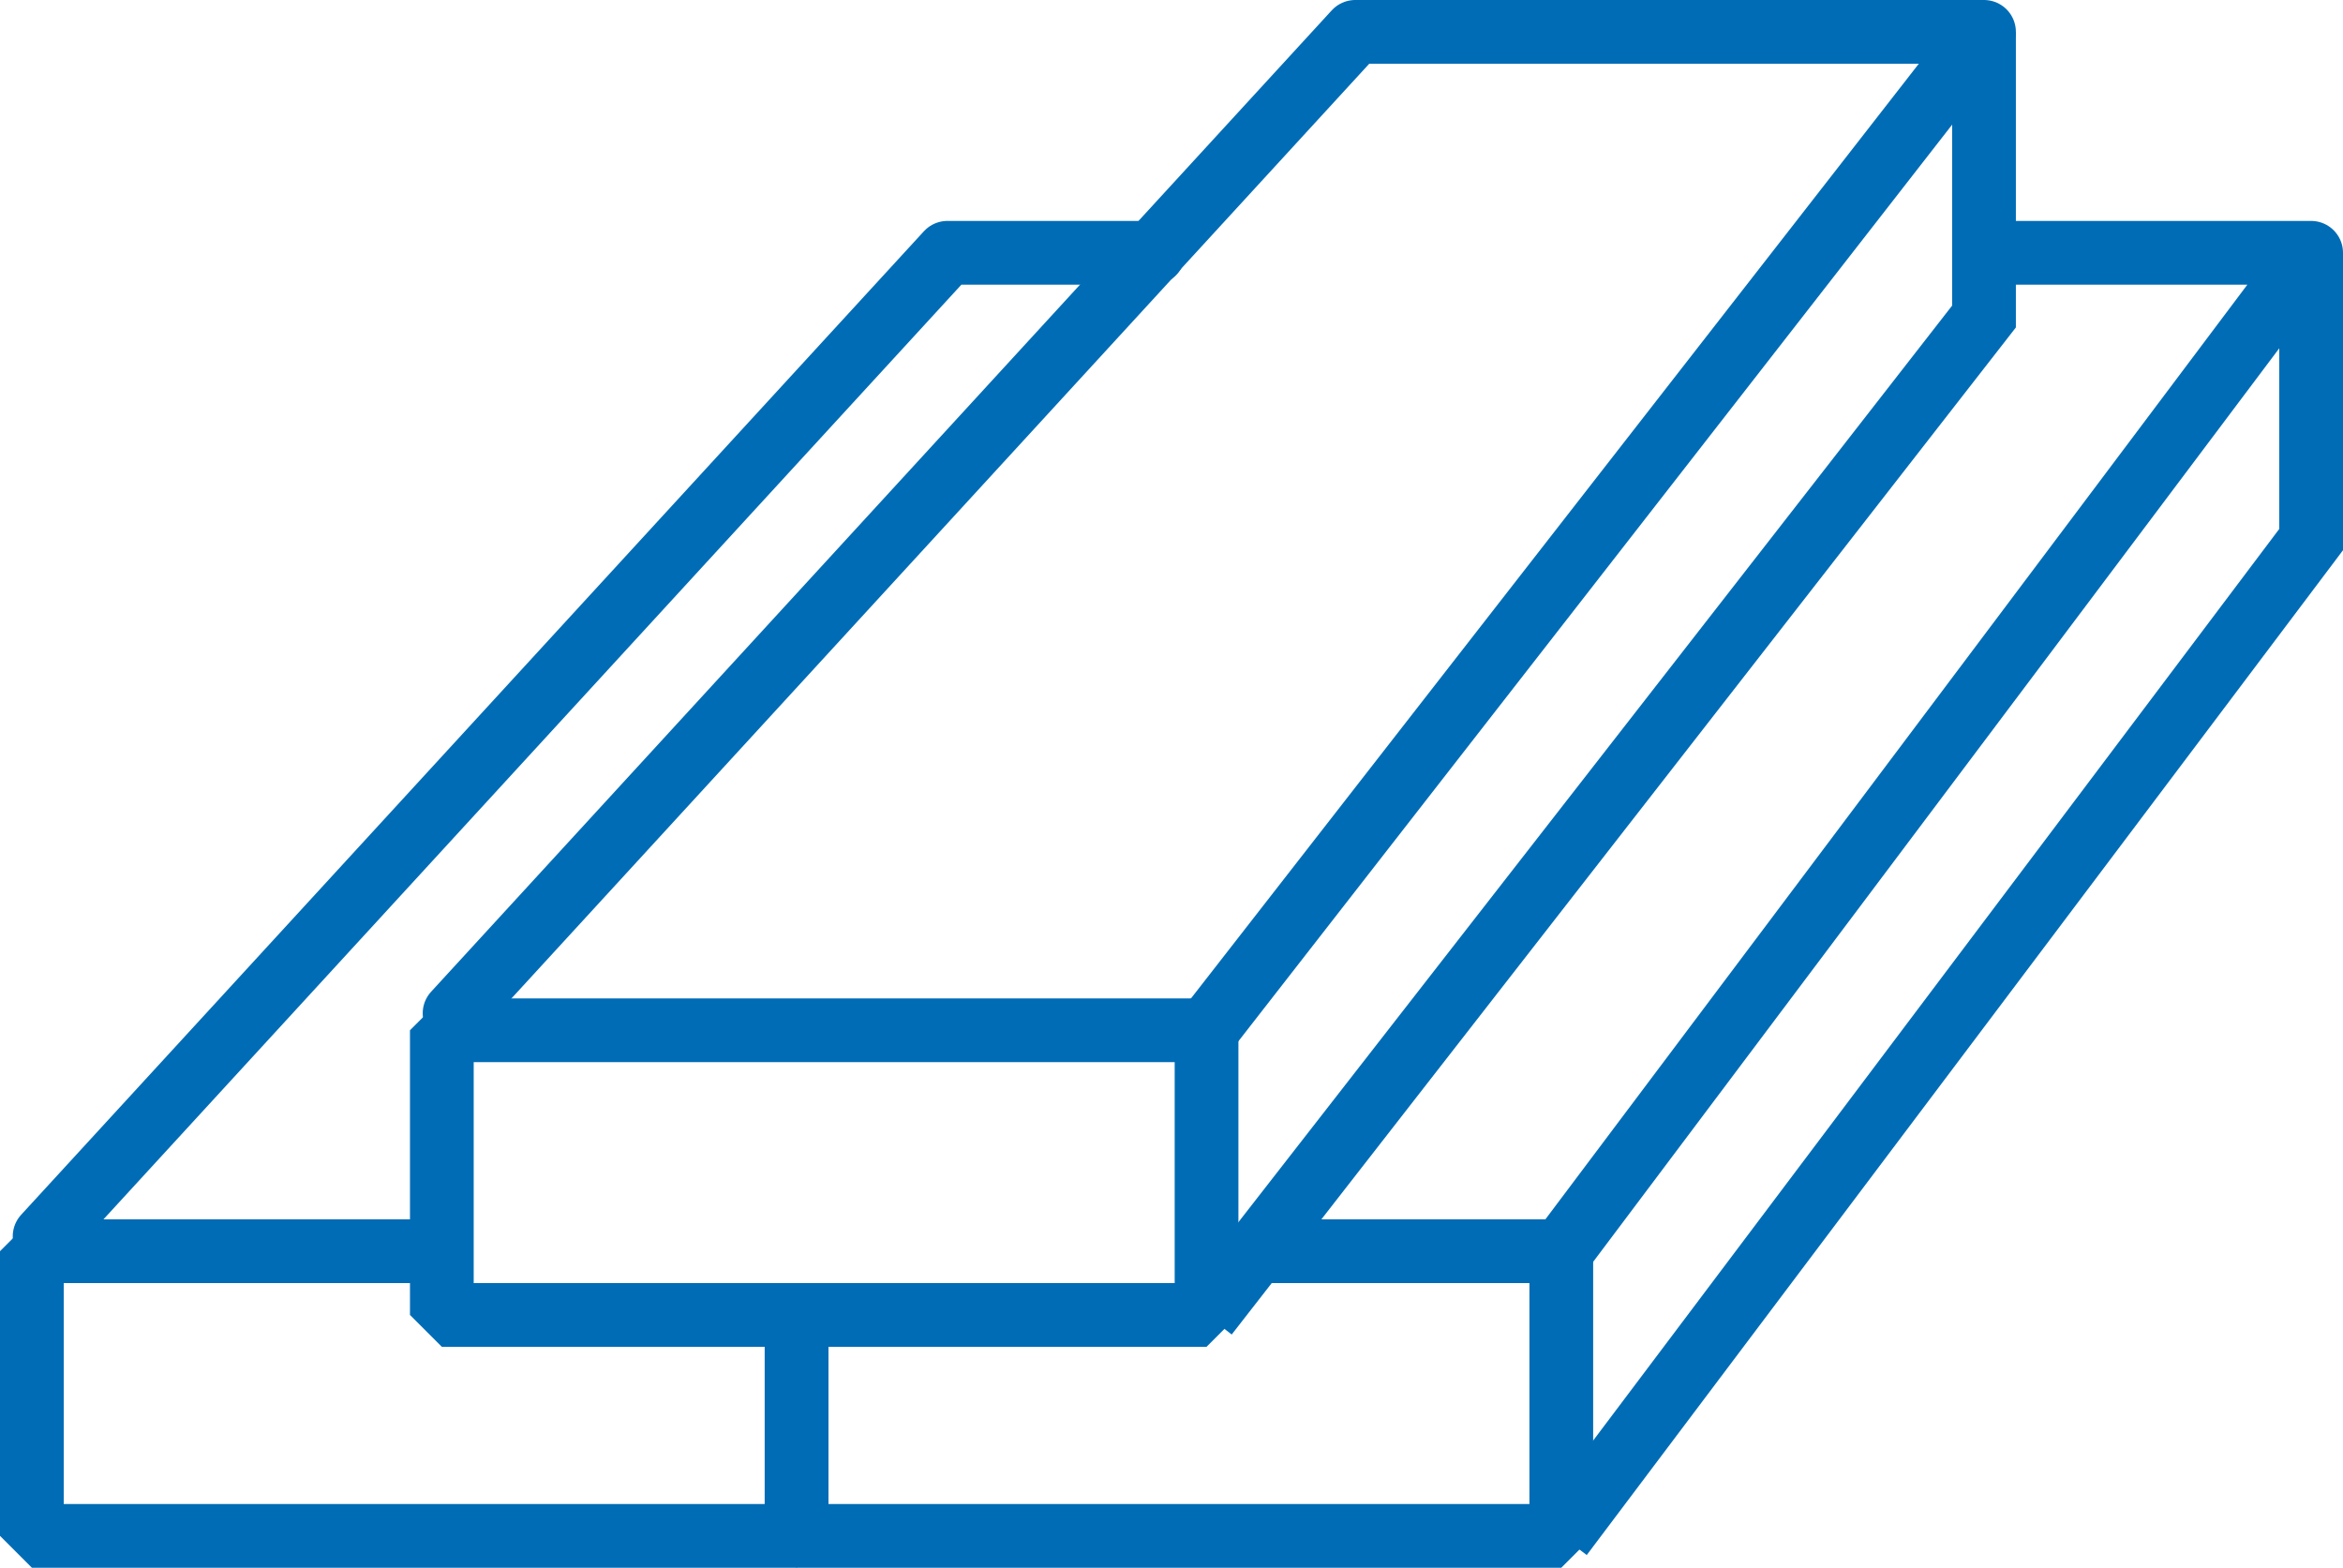
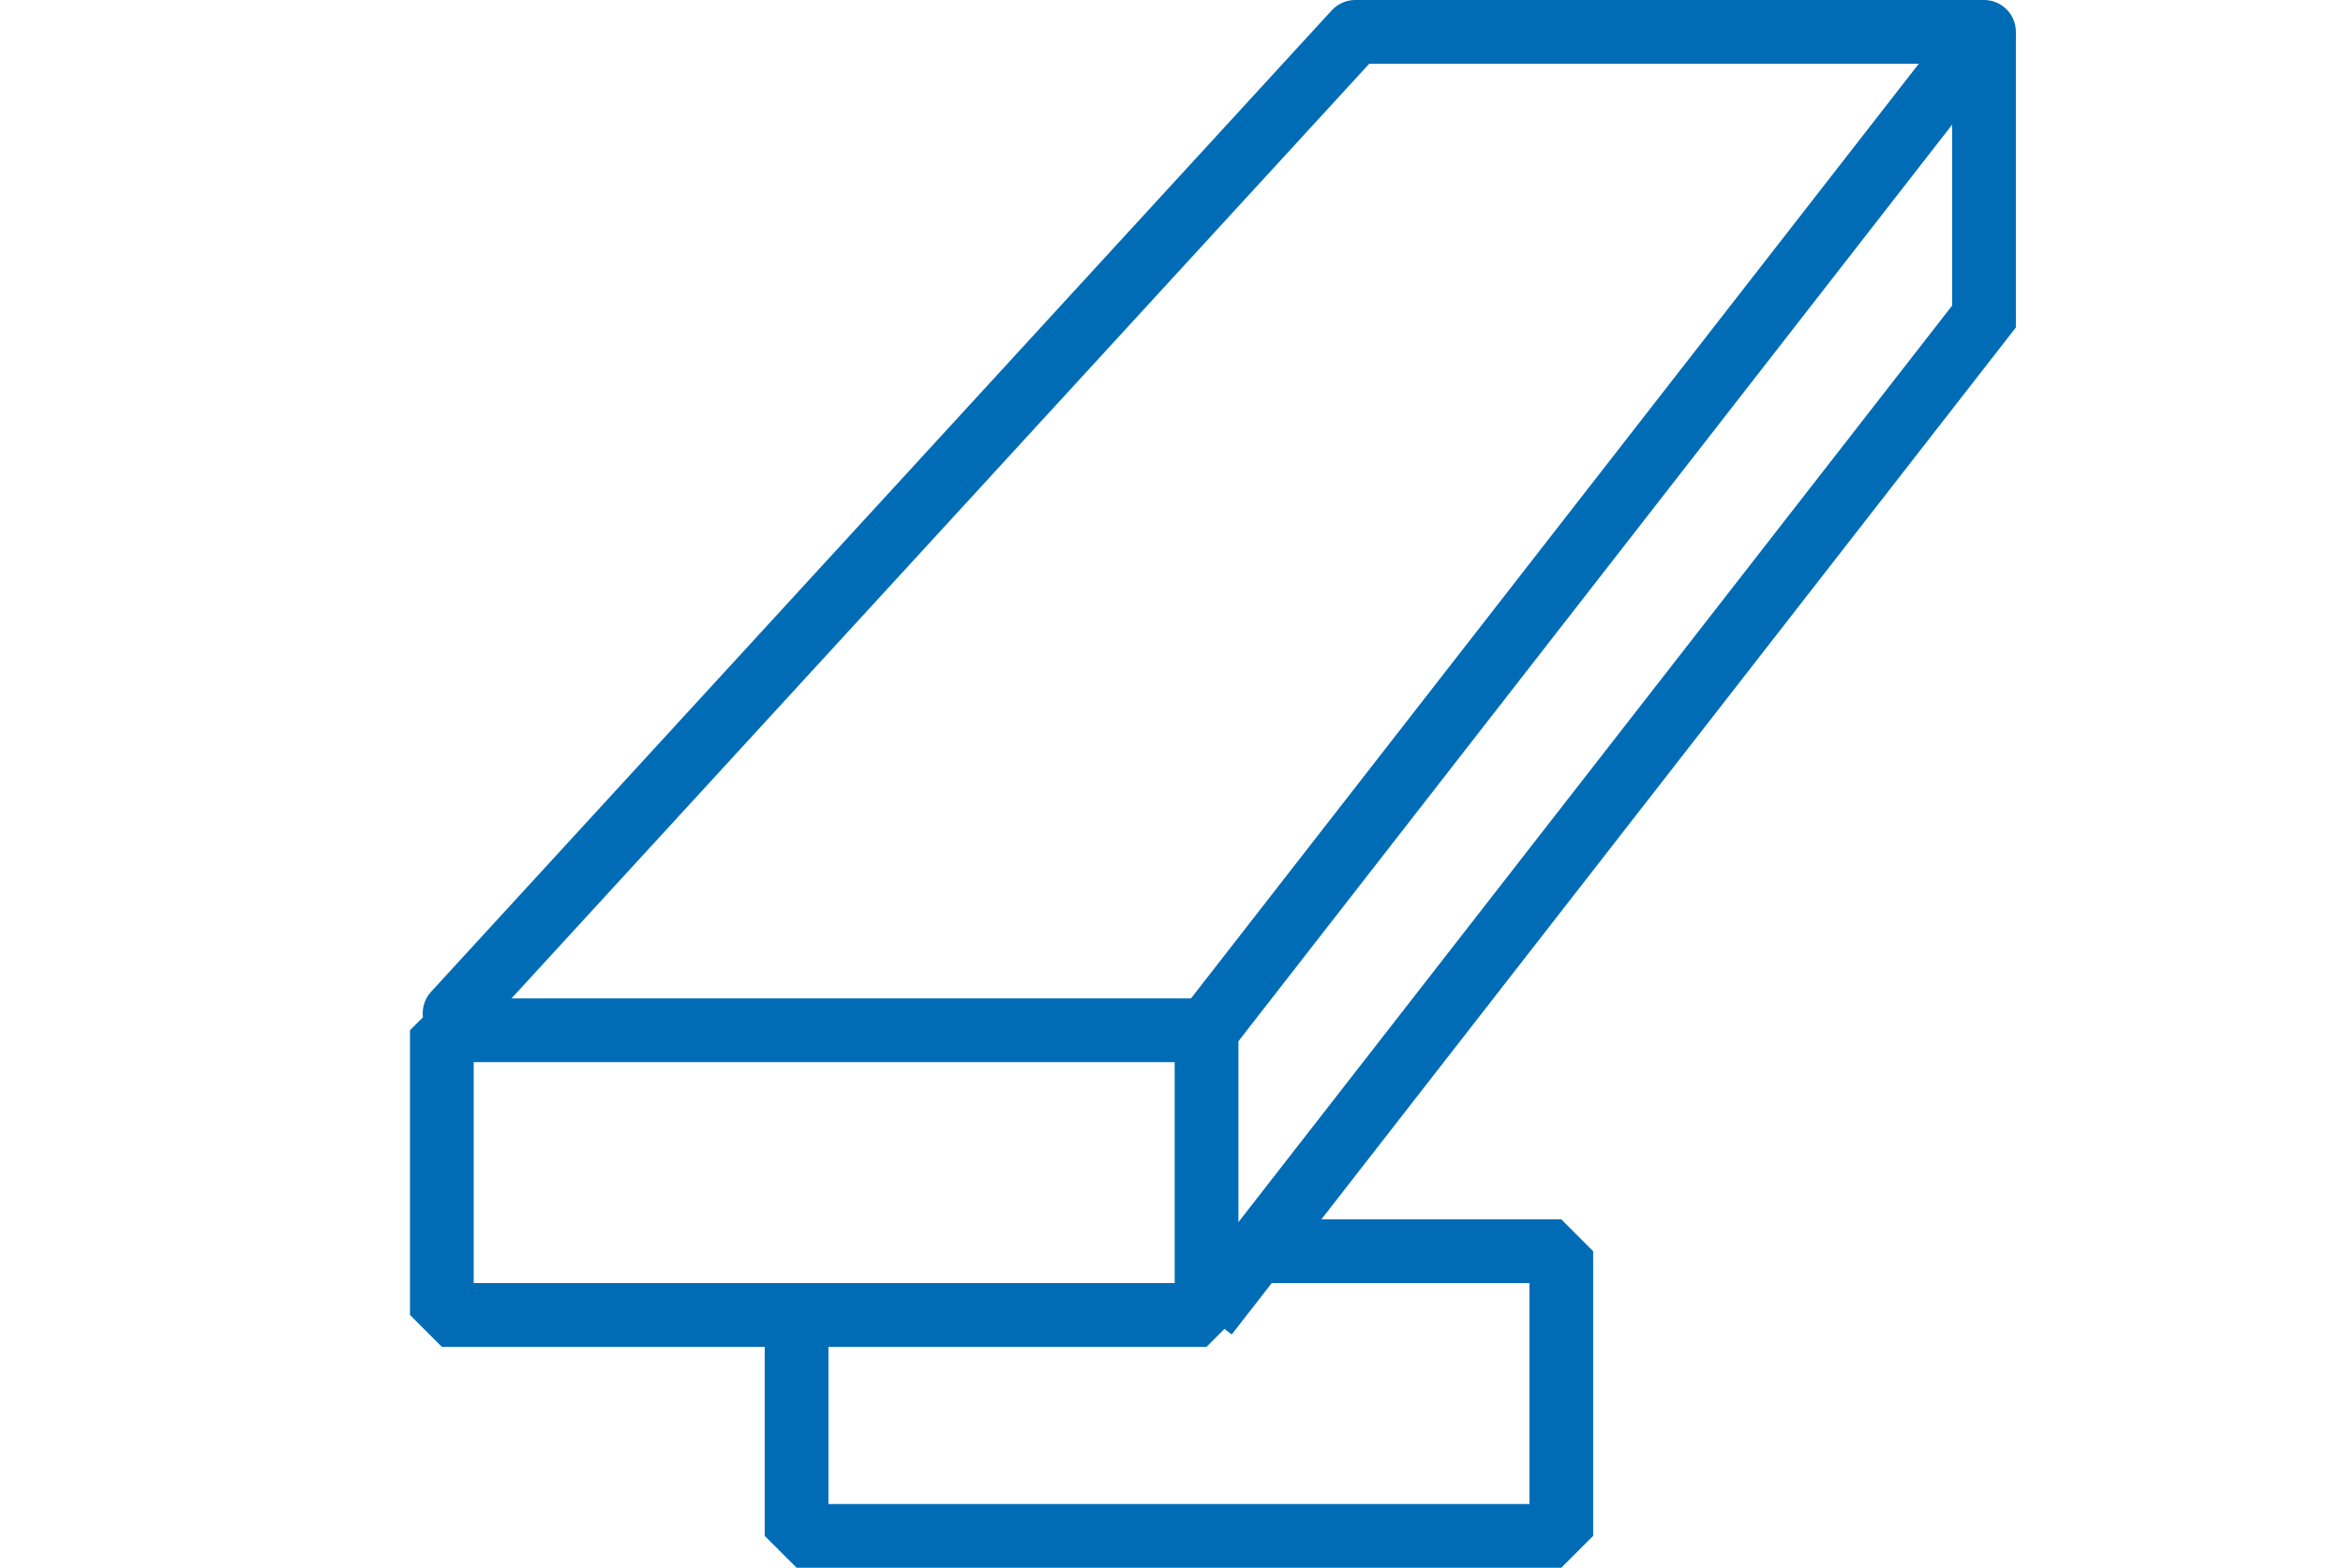
<svg xmlns="http://www.w3.org/2000/svg" viewBox="0 0 110.3 73.8">
  <defs>
    <style>.cls-1,.cls-2,.cls-3{fill:none;stroke:#006cb6;stroke-width:3px;}.cls-1{stroke-linejoin:bevel;}.cls-2{stroke-linecap:round;stroke-linejoin:round;}.cls-3{stroke-miterlimit:10;}</style>
  </defs>
  <g id="图层_2" data-name="图层 2">
    <g id="图层_1-2" data-name="图层 1">
      <rect class="cls-1" x="20.8" y="48.5" width="36" height="13.4" />
      <polyline class="cls-2" points="21.4 47.7 63.8 1.5 93.4 1.5 56.8 48.5" />
      <polyline class="cls-3" points="56.8 61.9 93.4 14.9 93.4 1.5" />
-       <polyline class="cls-1" points="20.8 58.9 1.5 58.9 1.5 72.3 37.5 72.3 37.5 61.9" />
-       <polyline class="cls-2" points="2.1 58.2 44.6 11.9 54.3 11.9" />
      <polyline class="cls-1" points="59.1 58.9 73.5 58.9 73.5 72.3 37.5 72.3 37.5 61.9" />
-       <polyline class="cls-2" points="73.5 58.9 108.8 11.9 93.4 11.9" />
-       <polyline class="cls-3" points="73.5 72.3 108.8 25.4 108.8 11.9" />
    </g>
  </g>
</svg>